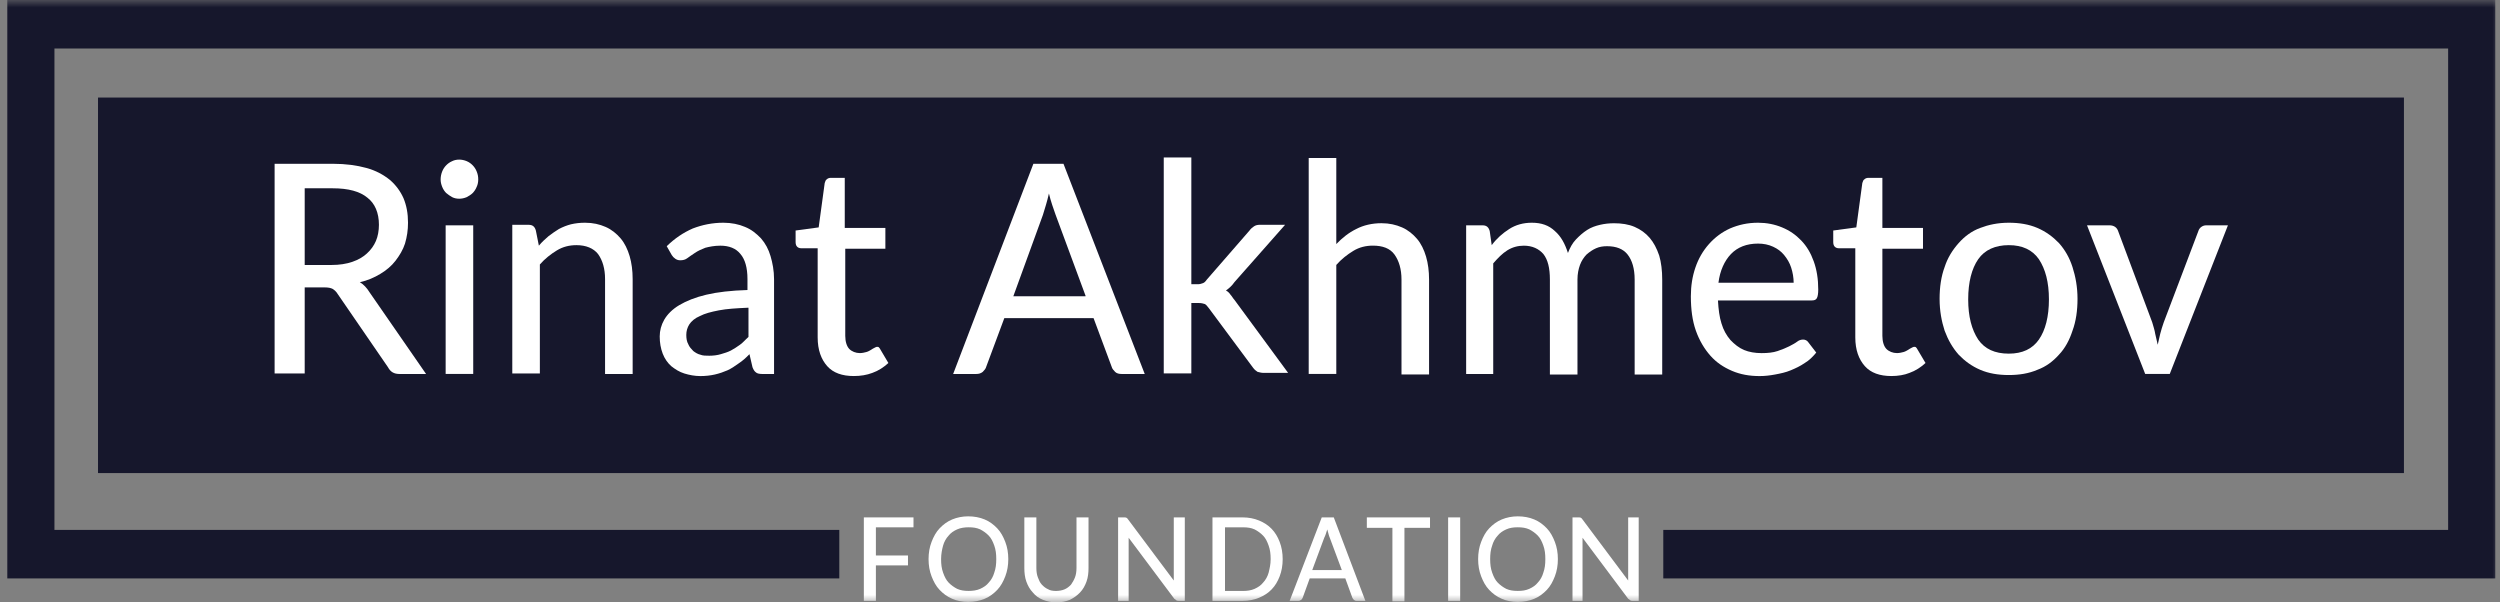
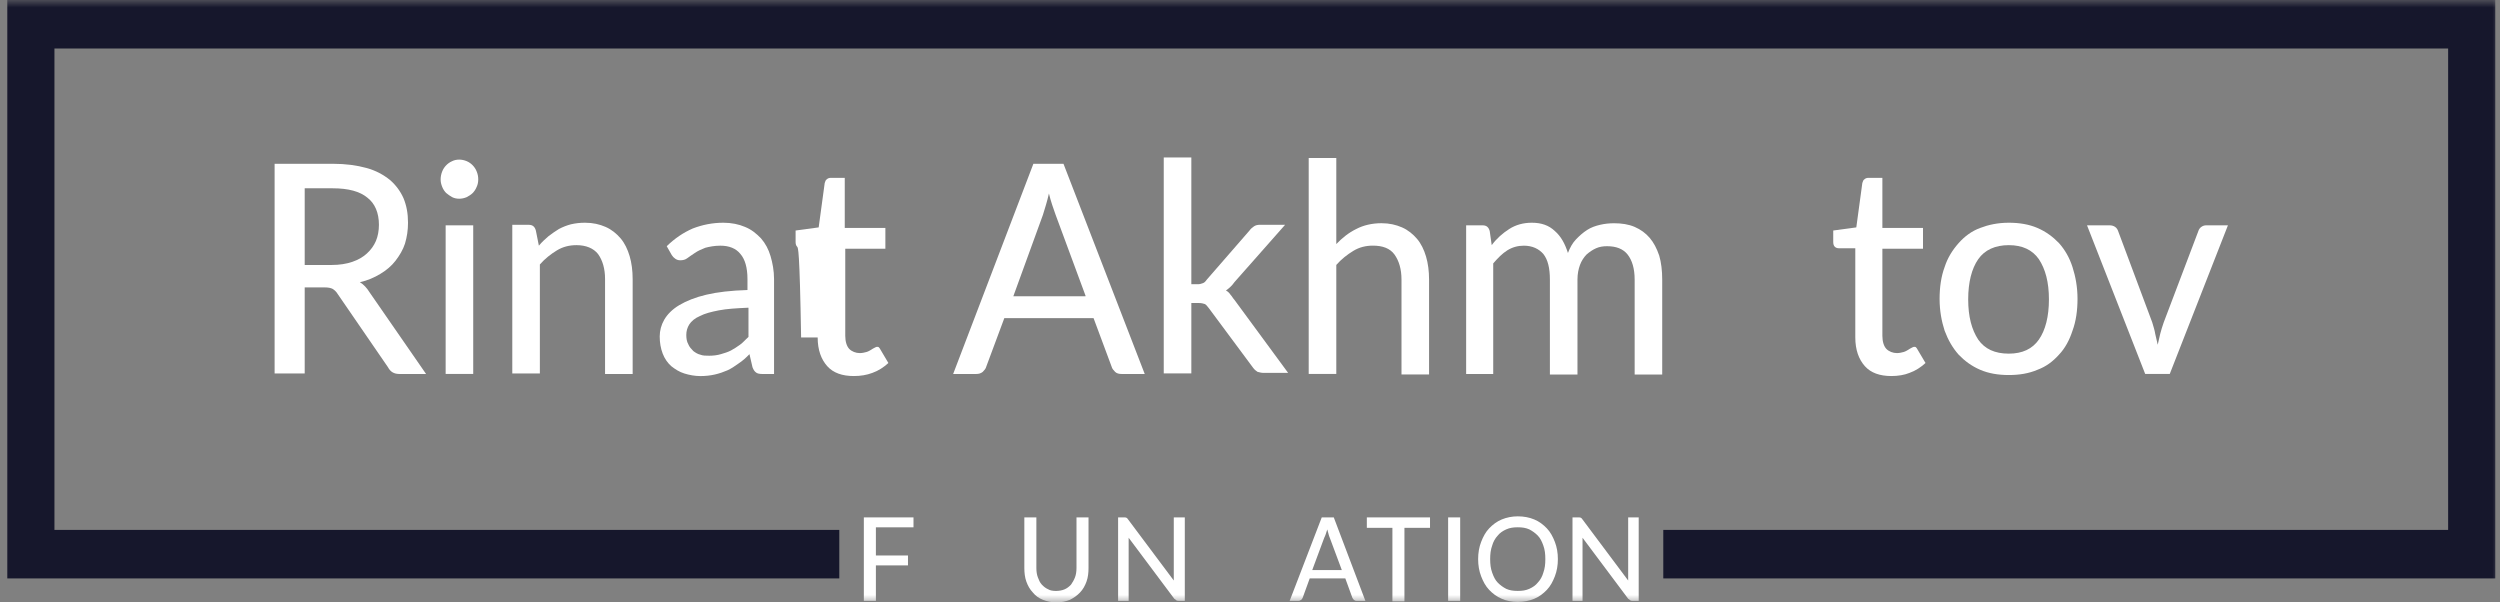
<svg xmlns="http://www.w3.org/2000/svg" width="166" height="40" viewBox="0 0 166 40" fill="none">
  <rect x="0" y="0" width="166" height="40" fill="#808080" stroke="none" />
  <g clip-path="url(#clip0_2438_1539)">
    <mask id="mask0_2438_1539" style="mask-type:luminance" maskUnits="userSpaceOnUse" x="0" y="0" width="166" height="40">
      <path d="M166 0H0V40H166V0Z" fill="white" />
    </mask>
    <g mask="url(#mask0_2438_1539)">
      <path d="M58.159 35.014V36.884H60.29V37.542H58.159V39.897H57.359V34.355H60.656V35.014H58.159Z" fill="white" />
-       <path d="M66.951 37.125C66.951 37.541 66.884 37.922 66.751 38.268C66.618 38.614 66.451 38.926 66.218 39.168C65.985 39.411 65.719 39.618 65.386 39.757C65.053 39.896 64.687 39.965 64.287 39.965C63.887 39.965 63.521 39.896 63.221 39.757C62.888 39.618 62.622 39.411 62.389 39.168C62.156 38.926 61.989 38.614 61.856 38.268C61.723 37.922 61.656 37.541 61.656 37.125C61.656 36.709 61.723 36.328 61.856 35.982C61.989 35.636 62.156 35.324 62.389 35.082C62.622 34.839 62.888 34.632 63.221 34.493C63.554 34.354 63.921 34.285 64.287 34.285C64.687 34.285 65.053 34.354 65.386 34.493C65.719 34.632 65.985 34.839 66.218 35.082C66.451 35.324 66.618 35.636 66.751 35.982C66.884 36.328 66.951 36.709 66.951 37.125ZM66.152 37.125C66.152 36.779 66.118 36.502 66.019 36.224C65.919 35.947 65.819 35.74 65.652 35.566C65.486 35.393 65.286 35.255 65.086 35.151C64.853 35.047 64.62 35.012 64.32 35.012C64.054 35.012 63.787 35.047 63.554 35.151C63.321 35.255 63.121 35.393 62.988 35.566C62.822 35.74 62.689 35.982 62.622 36.224C62.555 36.467 62.489 36.779 62.489 37.125C62.489 37.471 62.522 37.748 62.622 38.025C62.722 38.302 62.822 38.51 62.988 38.683C63.155 38.857 63.355 38.995 63.554 39.099C63.787 39.203 64.021 39.237 64.32 39.237C64.587 39.237 64.853 39.203 65.086 39.099C65.319 38.995 65.519 38.857 65.652 38.683C65.819 38.51 65.952 38.268 66.019 38.025C66.118 37.748 66.152 37.471 66.152 37.125Z" fill="white" />
      <path d="M70.114 39.239C70.313 39.239 70.513 39.204 70.68 39.135C70.846 39.066 70.979 38.962 71.113 38.823C71.213 38.684 71.312 38.511 71.379 38.338C71.446 38.165 71.479 37.957 71.479 37.715V34.355H72.278V37.715C72.278 38.026 72.245 38.338 72.145 38.615C72.045 38.892 71.912 39.135 71.712 39.343C71.512 39.55 71.312 39.689 71.046 39.827C70.779 39.931 70.48 40.001 70.147 40.001C69.814 40.001 69.514 39.931 69.248 39.827C68.981 39.724 68.748 39.55 68.582 39.343C68.382 39.135 68.249 38.892 68.149 38.615C68.049 38.338 68.016 38.026 68.016 37.715V34.355H68.815V37.715C68.815 37.957 68.848 38.165 68.915 38.338C68.981 38.511 69.048 38.684 69.181 38.823C69.314 38.962 69.448 39.066 69.614 39.135C69.714 39.204 69.914 39.239 70.114 39.239Z" fill="white" />
      <path d="M78.671 34.355V39.897H78.272C78.205 39.897 78.172 39.897 78.105 39.862C78.072 39.827 78.038 39.793 77.972 39.758L74.942 35.706C74.942 35.775 74.942 35.845 74.942 35.914C74.942 35.983 74.942 36.053 74.942 36.087V39.897H74.242V34.355H74.642C74.708 34.355 74.775 34.355 74.808 34.39C74.842 34.39 74.875 34.459 74.908 34.494L77.939 38.546C77.939 38.477 77.939 38.407 77.939 38.338C77.939 38.269 77.939 38.2 77.939 38.13V34.355H78.671Z" fill="white" />
-       <path d="M85.17 37.126C85.17 37.542 85.103 37.923 84.97 38.269C84.837 38.615 84.671 38.892 84.438 39.135C84.204 39.377 83.938 39.55 83.604 39.689C83.272 39.827 82.905 39.897 82.506 39.897H80.508V34.355H82.506C82.905 34.355 83.272 34.425 83.604 34.563C83.938 34.702 84.204 34.875 84.438 35.117C84.671 35.36 84.837 35.637 84.97 35.983C85.103 36.33 85.17 36.711 85.17 37.126ZM84.371 37.126C84.371 36.78 84.337 36.503 84.237 36.226C84.138 35.949 84.038 35.741 83.871 35.568C83.705 35.394 83.505 35.256 83.305 35.152C83.072 35.048 82.839 35.014 82.539 35.014H81.34V39.239H82.539C82.805 39.239 83.072 39.204 83.305 39.1C83.538 38.996 83.738 38.858 83.871 38.684C84.038 38.511 84.171 38.269 84.237 38.026C84.304 37.749 84.371 37.472 84.371 37.126Z" fill="white" />
      <path d="M90.662 39.897H90.062C89.995 39.897 89.929 39.862 89.895 39.827C89.862 39.793 89.829 39.758 89.796 39.689L89.329 38.407H86.965L86.499 39.689C86.465 39.724 86.465 39.793 86.399 39.827C86.333 39.862 86.299 39.897 86.232 39.897H85.633L87.764 34.355H88.563L90.662 39.897ZM89.097 37.853L88.297 35.706C88.231 35.568 88.197 35.36 88.131 35.152C88.097 35.256 88.064 35.36 88.031 35.464C87.998 35.568 87.964 35.637 87.93 35.706L87.132 37.853H89.097Z" fill="white" />
      <path d="M94.953 35.048H93.255V39.931H92.456V35.048H90.758V34.355H94.953V35.048Z" fill="white" />
      <path d="M96.956 39.897H96.156V34.355H96.956V39.897Z" fill="white" />
      <path d="M103.443 37.125C103.443 37.541 103.377 37.922 103.243 38.268C103.11 38.614 102.943 38.926 102.71 39.168C102.477 39.411 102.211 39.618 101.878 39.757C101.545 39.896 101.179 39.965 100.779 39.965C100.379 39.965 100.013 39.896 99.713 39.757C99.381 39.618 99.114 39.411 98.881 39.168C98.648 38.926 98.481 38.614 98.348 38.268C98.215 37.922 98.148 37.541 98.148 37.125C98.148 36.709 98.215 36.328 98.348 35.982C98.481 35.636 98.648 35.324 98.881 35.082C99.114 34.839 99.381 34.632 99.713 34.493C100.046 34.354 100.413 34.285 100.779 34.285C101.179 34.285 101.545 34.354 101.878 34.493C102.211 34.632 102.477 34.839 102.71 35.082C102.943 35.324 103.11 35.636 103.243 35.982C103.377 36.328 103.443 36.709 103.443 37.125ZM102.61 37.125C102.61 36.779 102.577 36.502 102.477 36.224C102.377 35.947 102.278 35.74 102.111 35.566C101.944 35.393 101.745 35.255 101.545 35.151C101.312 35.047 101.079 35.012 100.779 35.012C100.48 35.012 100.246 35.047 100.013 35.151C99.78 35.255 99.58 35.393 99.447 35.566C99.28 35.74 99.148 35.982 99.081 36.224C98.981 36.502 98.947 36.779 98.947 37.125C98.947 37.471 98.981 37.748 99.081 38.025C99.18 38.302 99.28 38.51 99.447 38.683C99.614 38.857 99.813 38.995 100.013 39.099C100.246 39.203 100.48 39.237 100.779 39.237C101.079 39.237 101.312 39.203 101.545 39.099C101.778 38.995 101.978 38.857 102.111 38.683C102.278 38.51 102.411 38.268 102.477 38.025C102.577 37.748 102.61 37.471 102.61 37.125Z" fill="white" />
      <path d="M108.81 34.355V39.897H108.41C108.344 39.897 108.31 39.897 108.243 39.862C108.211 39.827 108.177 39.793 108.111 39.758L105.08 35.706C105.08 35.775 105.08 35.845 105.08 35.914C105.08 35.983 105.08 36.053 105.08 36.087V39.897H104.414V34.355H104.814C104.88 34.355 104.947 34.355 104.98 34.39C105.013 34.39 105.047 34.459 105.08 34.494L108.111 38.546C108.111 38.477 108.111 38.407 108.111 38.338C108.111 38.269 108.111 38.2 108.111 38.13V34.355H108.81Z" fill="white" />
-       <path d="M159.622 6.477H6.508V31.412H159.622V6.477Z" fill="#16172C" />
      <path d="M165.686 0H0.484V38.407H55.729V35.186H3.615V3.221H162.556V35.186H110.442V38.407H165.686V0Z" fill="#16172C" />
      <path d="M28.291 24.832H26.526C26.16 24.832 25.927 24.693 25.76 24.381L22.43 19.533C22.33 19.36 22.197 19.256 22.097 19.187C21.964 19.117 21.797 19.083 21.531 19.083H20.232V24.797H18.234V10.875H22.097C22.963 10.875 23.695 10.979 24.328 11.152C24.961 11.325 25.46 11.602 25.893 11.949C26.293 12.295 26.593 12.71 26.793 13.161C26.992 13.646 27.092 14.165 27.092 14.788C27.092 15.273 27.026 15.723 26.892 16.174C26.759 16.589 26.526 16.97 26.26 17.317C25.993 17.663 25.66 17.94 25.261 18.182C24.861 18.425 24.395 18.632 23.895 18.736C24.128 18.875 24.361 19.117 24.528 19.394L28.291 24.832ZM22.031 17.594C22.53 17.594 22.996 17.524 23.396 17.386C23.796 17.247 24.095 17.074 24.361 16.832C24.628 16.589 24.828 16.312 24.961 16C25.094 15.689 25.161 15.308 25.161 14.927C25.161 14.13 24.894 13.507 24.395 13.126C23.895 12.71 23.13 12.503 22.097 12.503H20.232V17.594H22.031Z" fill="white" />
      <path d="M31.755 11.914C31.755 12.087 31.722 12.26 31.655 12.399C31.589 12.572 31.489 12.71 31.389 12.814C31.289 12.918 31.123 13.022 30.989 13.091C30.823 13.16 30.656 13.195 30.49 13.195C30.323 13.195 30.157 13.16 30.024 13.091C29.89 13.022 29.757 12.918 29.624 12.814C29.524 12.71 29.424 12.572 29.358 12.399C29.291 12.225 29.258 12.087 29.258 11.914C29.258 11.741 29.291 11.567 29.358 11.394C29.424 11.221 29.524 11.082 29.624 10.979C29.724 10.875 29.857 10.771 30.024 10.701C30.157 10.632 30.323 10.598 30.49 10.598C30.656 10.598 30.823 10.632 30.989 10.701C31.156 10.771 31.289 10.875 31.389 10.979C31.489 11.082 31.589 11.221 31.655 11.394C31.722 11.567 31.755 11.706 31.755 11.914ZM31.422 14.961V24.831H29.591V14.961H31.422Z" fill="white" />
      <path d="M35.781 16.313C35.98 16.07 36.213 15.863 36.413 15.69C36.646 15.516 36.879 15.343 37.113 15.205C37.379 15.066 37.645 14.962 37.912 14.893C38.211 14.824 38.511 14.789 38.844 14.789C39.377 14.789 39.81 14.893 40.209 15.066C40.609 15.239 40.942 15.516 41.209 15.828C41.475 16.14 41.675 16.555 41.808 17.006C41.941 17.456 42.008 17.975 42.008 18.529V24.832H40.176V18.529C40.176 17.837 40.01 17.283 39.71 16.867C39.41 16.486 38.911 16.278 38.278 16.278C37.812 16.278 37.379 16.382 36.979 16.625C36.58 16.867 36.18 17.179 35.847 17.56V24.798H34.016V14.928H35.114C35.381 14.928 35.514 15.066 35.581 15.309L35.781 16.313Z" fill="white" />
      <path d="M44.271 16.348C44.804 15.828 45.37 15.447 46.002 15.17C46.635 14.928 47.301 14.789 48.034 14.789C48.567 14.789 49.066 14.893 49.466 15.066C49.899 15.239 50.232 15.516 50.531 15.828C50.831 16.174 51.031 16.555 51.164 17.006C51.297 17.456 51.397 17.975 51.397 18.529V24.832H50.598C50.431 24.832 50.265 24.798 50.198 24.729C50.098 24.659 50.032 24.555 49.965 24.382L49.765 23.516C49.532 23.759 49.299 23.967 49.033 24.14C48.8 24.313 48.533 24.486 48.3 24.59C48.067 24.694 47.767 24.798 47.468 24.867C47.168 24.936 46.835 24.971 46.502 24.971C46.136 24.971 45.769 24.902 45.436 24.798C45.103 24.694 44.837 24.521 44.571 24.313C44.337 24.105 44.138 23.828 44.004 23.482C43.871 23.135 43.805 22.754 43.805 22.339C43.805 21.958 43.905 21.577 44.104 21.231C44.304 20.884 44.637 20.538 45.103 20.261C45.57 19.984 46.169 19.741 46.901 19.568C47.634 19.395 48.533 19.291 49.632 19.257V18.529C49.632 17.767 49.466 17.213 49.166 16.867C48.866 16.486 48.4 16.313 47.834 16.313C47.434 16.313 47.101 16.382 46.835 16.451C46.569 16.555 46.336 16.659 46.136 16.798C45.936 16.936 45.769 17.04 45.636 17.144C45.503 17.248 45.337 17.283 45.17 17.283C45.037 17.283 44.937 17.248 44.837 17.179C44.737 17.11 44.67 17.04 44.604 16.936L44.271 16.348ZM49.632 20.434C48.9 20.469 48.267 20.503 47.734 20.607C47.201 20.711 46.802 20.815 46.469 20.988C46.136 21.127 45.903 21.334 45.769 21.542C45.636 21.75 45.57 21.992 45.57 22.235C45.57 22.477 45.603 22.685 45.703 22.858C45.769 23.032 45.903 23.17 46.036 23.309C46.169 23.412 46.336 23.516 46.502 23.551C46.669 23.62 46.868 23.62 47.101 23.62C47.368 23.62 47.634 23.586 47.867 23.516C48.1 23.447 48.334 23.378 48.533 23.274C48.733 23.17 48.933 23.032 49.133 22.893C49.333 22.754 49.499 22.547 49.699 22.373V20.434H49.632Z" fill="white" />
-       <path d="M56.691 24.969C55.925 24.969 55.326 24.761 54.926 24.311C54.526 23.86 54.293 23.237 54.293 22.406V16.484H53.194C53.094 16.484 52.995 16.449 52.928 16.38C52.861 16.311 52.828 16.207 52.828 16.068V15.306L54.36 15.099L54.76 12.155C54.793 12.051 54.826 11.947 54.893 11.912C54.959 11.843 55.059 11.809 55.159 11.809H56.092V15.133H58.789V16.518H56.125V22.302C56.125 22.683 56.225 22.995 56.391 23.168C56.558 23.341 56.824 23.445 57.09 23.445C57.257 23.445 57.39 23.41 57.523 23.376C57.657 23.341 57.757 23.272 57.823 23.237C57.923 23.168 57.99 23.133 58.056 23.099C58.123 23.064 58.189 23.029 58.223 23.029C58.289 23.029 58.323 23.029 58.356 23.064C58.389 23.099 58.423 23.133 58.456 23.203L58.989 24.103C58.689 24.38 58.323 24.622 57.923 24.761C57.557 24.899 57.157 24.969 56.691 24.969Z" fill="white" />
+       <path d="M56.691 24.969C55.925 24.969 55.326 24.761 54.926 24.311C54.526 23.86 54.293 23.237 54.293 22.406H53.194C53.094 16.484 52.995 16.449 52.928 16.38C52.861 16.311 52.828 16.207 52.828 16.068V15.306L54.36 15.099L54.76 12.155C54.793 12.051 54.826 11.947 54.893 11.912C54.959 11.843 55.059 11.809 55.159 11.809H56.092V15.133H58.789V16.518H56.125V22.302C56.125 22.683 56.225 22.995 56.391 23.168C56.558 23.341 56.824 23.445 57.09 23.445C57.257 23.445 57.39 23.41 57.523 23.376C57.657 23.341 57.757 23.272 57.823 23.237C57.923 23.168 57.99 23.133 58.056 23.099C58.123 23.064 58.189 23.029 58.223 23.029C58.289 23.029 58.323 23.029 58.356 23.064C58.389 23.099 58.423 23.133 58.456 23.203L58.989 24.103C58.689 24.38 58.323 24.622 57.923 24.761C57.557 24.899 57.157 24.969 56.691 24.969Z" fill="white" />
      <path d="M76.01 24.832H74.478C74.311 24.832 74.145 24.797 74.045 24.693C73.945 24.589 73.845 24.485 73.812 24.347L72.613 21.126H66.686L65.487 24.347C65.454 24.485 65.354 24.589 65.254 24.693C65.121 24.797 64.987 24.832 64.821 24.832H63.289L68.617 10.875H70.615L76.01 24.832ZM72.08 19.637L70.082 14.234C69.949 13.853 69.783 13.403 69.649 12.849C69.583 13.126 69.516 13.403 69.45 13.611C69.383 13.853 69.317 14.061 69.25 14.269L67.285 19.671H72.08V19.637Z" fill="white" />
      <path d="M79.105 10.492V18.873H79.538C79.671 18.873 79.771 18.838 79.87 18.803C79.97 18.769 80.037 18.7 80.137 18.561L82.968 15.306C83.067 15.167 83.167 15.098 83.267 15.028C83.367 14.959 83.5 14.925 83.667 14.925H85.332L81.968 18.734C81.802 18.977 81.602 19.15 81.403 19.288C81.536 19.358 81.636 19.461 81.702 19.565C81.802 19.669 81.869 19.808 81.968 19.912L85.532 24.76H83.9C83.766 24.76 83.633 24.725 83.5 24.691C83.4 24.622 83.3 24.552 83.201 24.414L80.27 20.466C80.17 20.327 80.071 20.223 80.004 20.189C79.904 20.154 79.771 20.119 79.571 20.119H79.105V24.795H77.273V10.457H79.105V10.492Z" fill="white" />
      <path d="M88.73 16.206C89.129 15.791 89.562 15.445 90.062 15.202C90.528 14.96 91.094 14.821 91.727 14.821C92.26 14.821 92.692 14.925 93.092 15.098C93.491 15.271 93.825 15.549 94.091 15.86C94.357 16.172 94.558 16.587 94.69 17.038C94.823 17.488 94.89 18.007 94.89 18.561V24.864H93.059V18.561C93.059 17.869 92.892 17.315 92.593 16.899C92.293 16.483 91.793 16.31 91.161 16.31C90.694 16.31 90.261 16.414 89.862 16.657C89.463 16.899 89.063 17.211 88.73 17.592V24.83H86.898V10.492H88.73V16.206Z" fill="white" />
      <path d="M97.352 24.832V14.962H98.451C98.717 14.962 98.85 15.101 98.917 15.343L99.05 16.278C99.383 15.828 99.782 15.482 100.215 15.205C100.648 14.928 101.147 14.789 101.714 14.789C102.347 14.789 102.846 14.962 103.245 15.343C103.645 15.69 103.912 16.174 104.111 16.798C104.245 16.451 104.411 16.14 104.644 15.897C104.877 15.655 105.11 15.447 105.377 15.274C105.643 15.101 105.943 14.997 106.242 14.928C106.542 14.858 106.842 14.824 107.175 14.824C107.675 14.824 108.141 14.893 108.541 15.066C108.94 15.239 109.273 15.482 109.539 15.793C109.806 16.105 110.005 16.486 110.172 16.971C110.305 17.421 110.371 17.975 110.371 18.564V24.867H108.541V18.564C108.541 17.837 108.374 17.283 108.074 16.902C107.774 16.521 107.308 16.348 106.709 16.348C106.442 16.348 106.209 16.382 105.976 16.486C105.743 16.59 105.543 16.729 105.344 16.902C105.177 17.075 105.011 17.317 104.91 17.594C104.81 17.871 104.744 18.183 104.744 18.564V24.867H102.913V18.564C102.913 17.802 102.779 17.248 102.48 16.867C102.18 16.521 101.747 16.313 101.181 16.313C100.782 16.313 100.415 16.417 100.082 16.625C99.749 16.832 99.45 17.144 99.15 17.49V24.832H97.352Z" fill="white" />
-       <path d="M120.599 23.412C120.365 23.689 120.132 23.932 119.833 24.105C119.533 24.313 119.233 24.451 118.901 24.59C118.567 24.729 118.234 24.798 117.868 24.867C117.502 24.936 117.169 24.971 116.836 24.971C116.17 24.971 115.57 24.867 115.004 24.625C114.438 24.382 113.972 24.07 113.572 23.62C113.173 23.17 112.84 22.616 112.606 21.958C112.373 21.3 112.273 20.538 112.273 19.672C112.273 18.98 112.373 18.356 112.574 17.767C112.773 17.179 113.073 16.659 113.472 16.209C113.872 15.759 114.338 15.412 114.871 15.17C115.437 14.928 116.036 14.789 116.735 14.789C117.302 14.789 117.834 14.893 118.334 15.101C118.834 15.309 119.233 15.586 119.6 15.967C119.966 16.348 120.233 16.798 120.432 17.352C120.632 17.906 120.731 18.529 120.731 19.222C120.731 19.499 120.699 19.707 120.632 19.811C120.565 19.915 120.466 19.949 120.299 19.949H114.072C114.105 20.538 114.172 21.058 114.305 21.473C114.438 21.923 114.638 22.27 114.904 22.581C115.17 22.858 115.471 23.101 115.803 23.239C116.136 23.378 116.536 23.447 116.969 23.447C117.368 23.447 117.735 23.412 118.035 23.309C118.334 23.205 118.601 23.101 118.8 22.997C119 22.893 119.2 22.789 119.333 22.685C119.467 22.581 119.6 22.547 119.733 22.547C119.866 22.547 119.999 22.616 120.066 22.72L120.599 23.412ZM119.1 18.806C119.1 18.425 119.033 18.079 118.933 17.767C118.834 17.456 118.667 17.179 118.467 16.936C118.268 16.694 118.035 16.521 117.735 16.382C117.435 16.244 117.102 16.174 116.735 16.174C115.97 16.174 115.371 16.417 114.937 16.867C114.505 17.317 114.205 17.975 114.105 18.772H119.1V18.806Z" fill="white" />
      <path d="M125.589 24.969C124.824 24.969 124.225 24.761 123.825 24.311C123.425 23.86 123.192 23.237 123.192 22.406V16.484H122.093C121.993 16.484 121.893 16.449 121.826 16.38C121.76 16.311 121.727 16.207 121.727 16.068V15.306L123.259 15.099L123.658 12.155C123.691 12.051 123.725 11.947 123.791 11.912C123.858 11.843 123.958 11.809 124.058 11.809H124.99V15.133H127.687V16.518H124.99V22.302C124.99 22.683 125.09 22.995 125.256 23.168C125.423 23.341 125.69 23.445 125.956 23.445C126.122 23.445 126.256 23.41 126.389 23.376C126.522 23.341 126.622 23.272 126.688 23.237C126.789 23.168 126.855 23.133 126.921 23.099C126.988 23.064 127.055 23.029 127.088 23.029C127.155 23.029 127.188 23.029 127.221 23.064C127.255 23.099 127.288 23.133 127.321 23.203L127.854 24.103C127.554 24.38 127.188 24.622 126.789 24.761C126.455 24.899 126.023 24.969 125.589 24.969Z" fill="white" />
      <path d="M133.385 14.789C134.084 14.789 134.717 14.893 135.283 15.135C135.849 15.378 136.315 15.724 136.715 16.14C137.115 16.59 137.414 17.109 137.614 17.733C137.814 18.356 137.947 19.049 137.947 19.845C137.947 20.607 137.847 21.334 137.614 21.958C137.414 22.581 137.115 23.135 136.715 23.551C136.315 24.001 135.849 24.348 135.283 24.555C134.717 24.798 134.084 24.902 133.385 24.902C132.685 24.902 132.053 24.798 131.487 24.555C130.921 24.313 130.455 23.967 130.055 23.551C129.655 23.101 129.356 22.581 129.123 21.958C128.922 21.334 128.789 20.642 128.789 19.845C128.789 19.084 128.89 18.356 129.123 17.733C129.322 17.109 129.655 16.59 130.055 16.14C130.455 15.69 130.921 15.343 131.487 15.135C132.02 14.928 132.653 14.789 133.385 14.789ZM133.385 23.482C134.284 23.482 134.95 23.17 135.383 22.547C135.816 21.923 136.049 21.023 136.049 19.88C136.049 18.737 135.816 17.871 135.383 17.213C134.95 16.59 134.284 16.278 133.385 16.278C132.486 16.278 131.787 16.59 131.353 17.213C130.921 17.837 130.688 18.737 130.688 19.88C130.688 21.023 130.921 21.889 131.353 22.547C131.787 23.17 132.452 23.482 133.385 23.482Z" fill="white" />
      <path d="M147.935 14.961L144.072 24.831H142.441L138.578 14.961H140.076C140.209 14.961 140.343 14.996 140.442 15.065C140.542 15.134 140.609 15.238 140.643 15.342L142.907 21.402C142.973 21.645 143.073 21.922 143.106 22.165C143.173 22.407 143.206 22.649 143.273 22.892C143.339 22.649 143.373 22.407 143.439 22.165C143.506 21.922 143.572 21.68 143.673 21.402L145.971 15.342C146.003 15.238 146.07 15.134 146.17 15.065C146.27 14.996 146.37 14.961 146.503 14.961H147.935Z" fill="white" />
    </g>
  </g>
  <defs>
    <clipPath id="clip0_2438_1539">
      <rect width="166" height="40" fill="white" />
    </clipPath>
  </defs>
</svg>